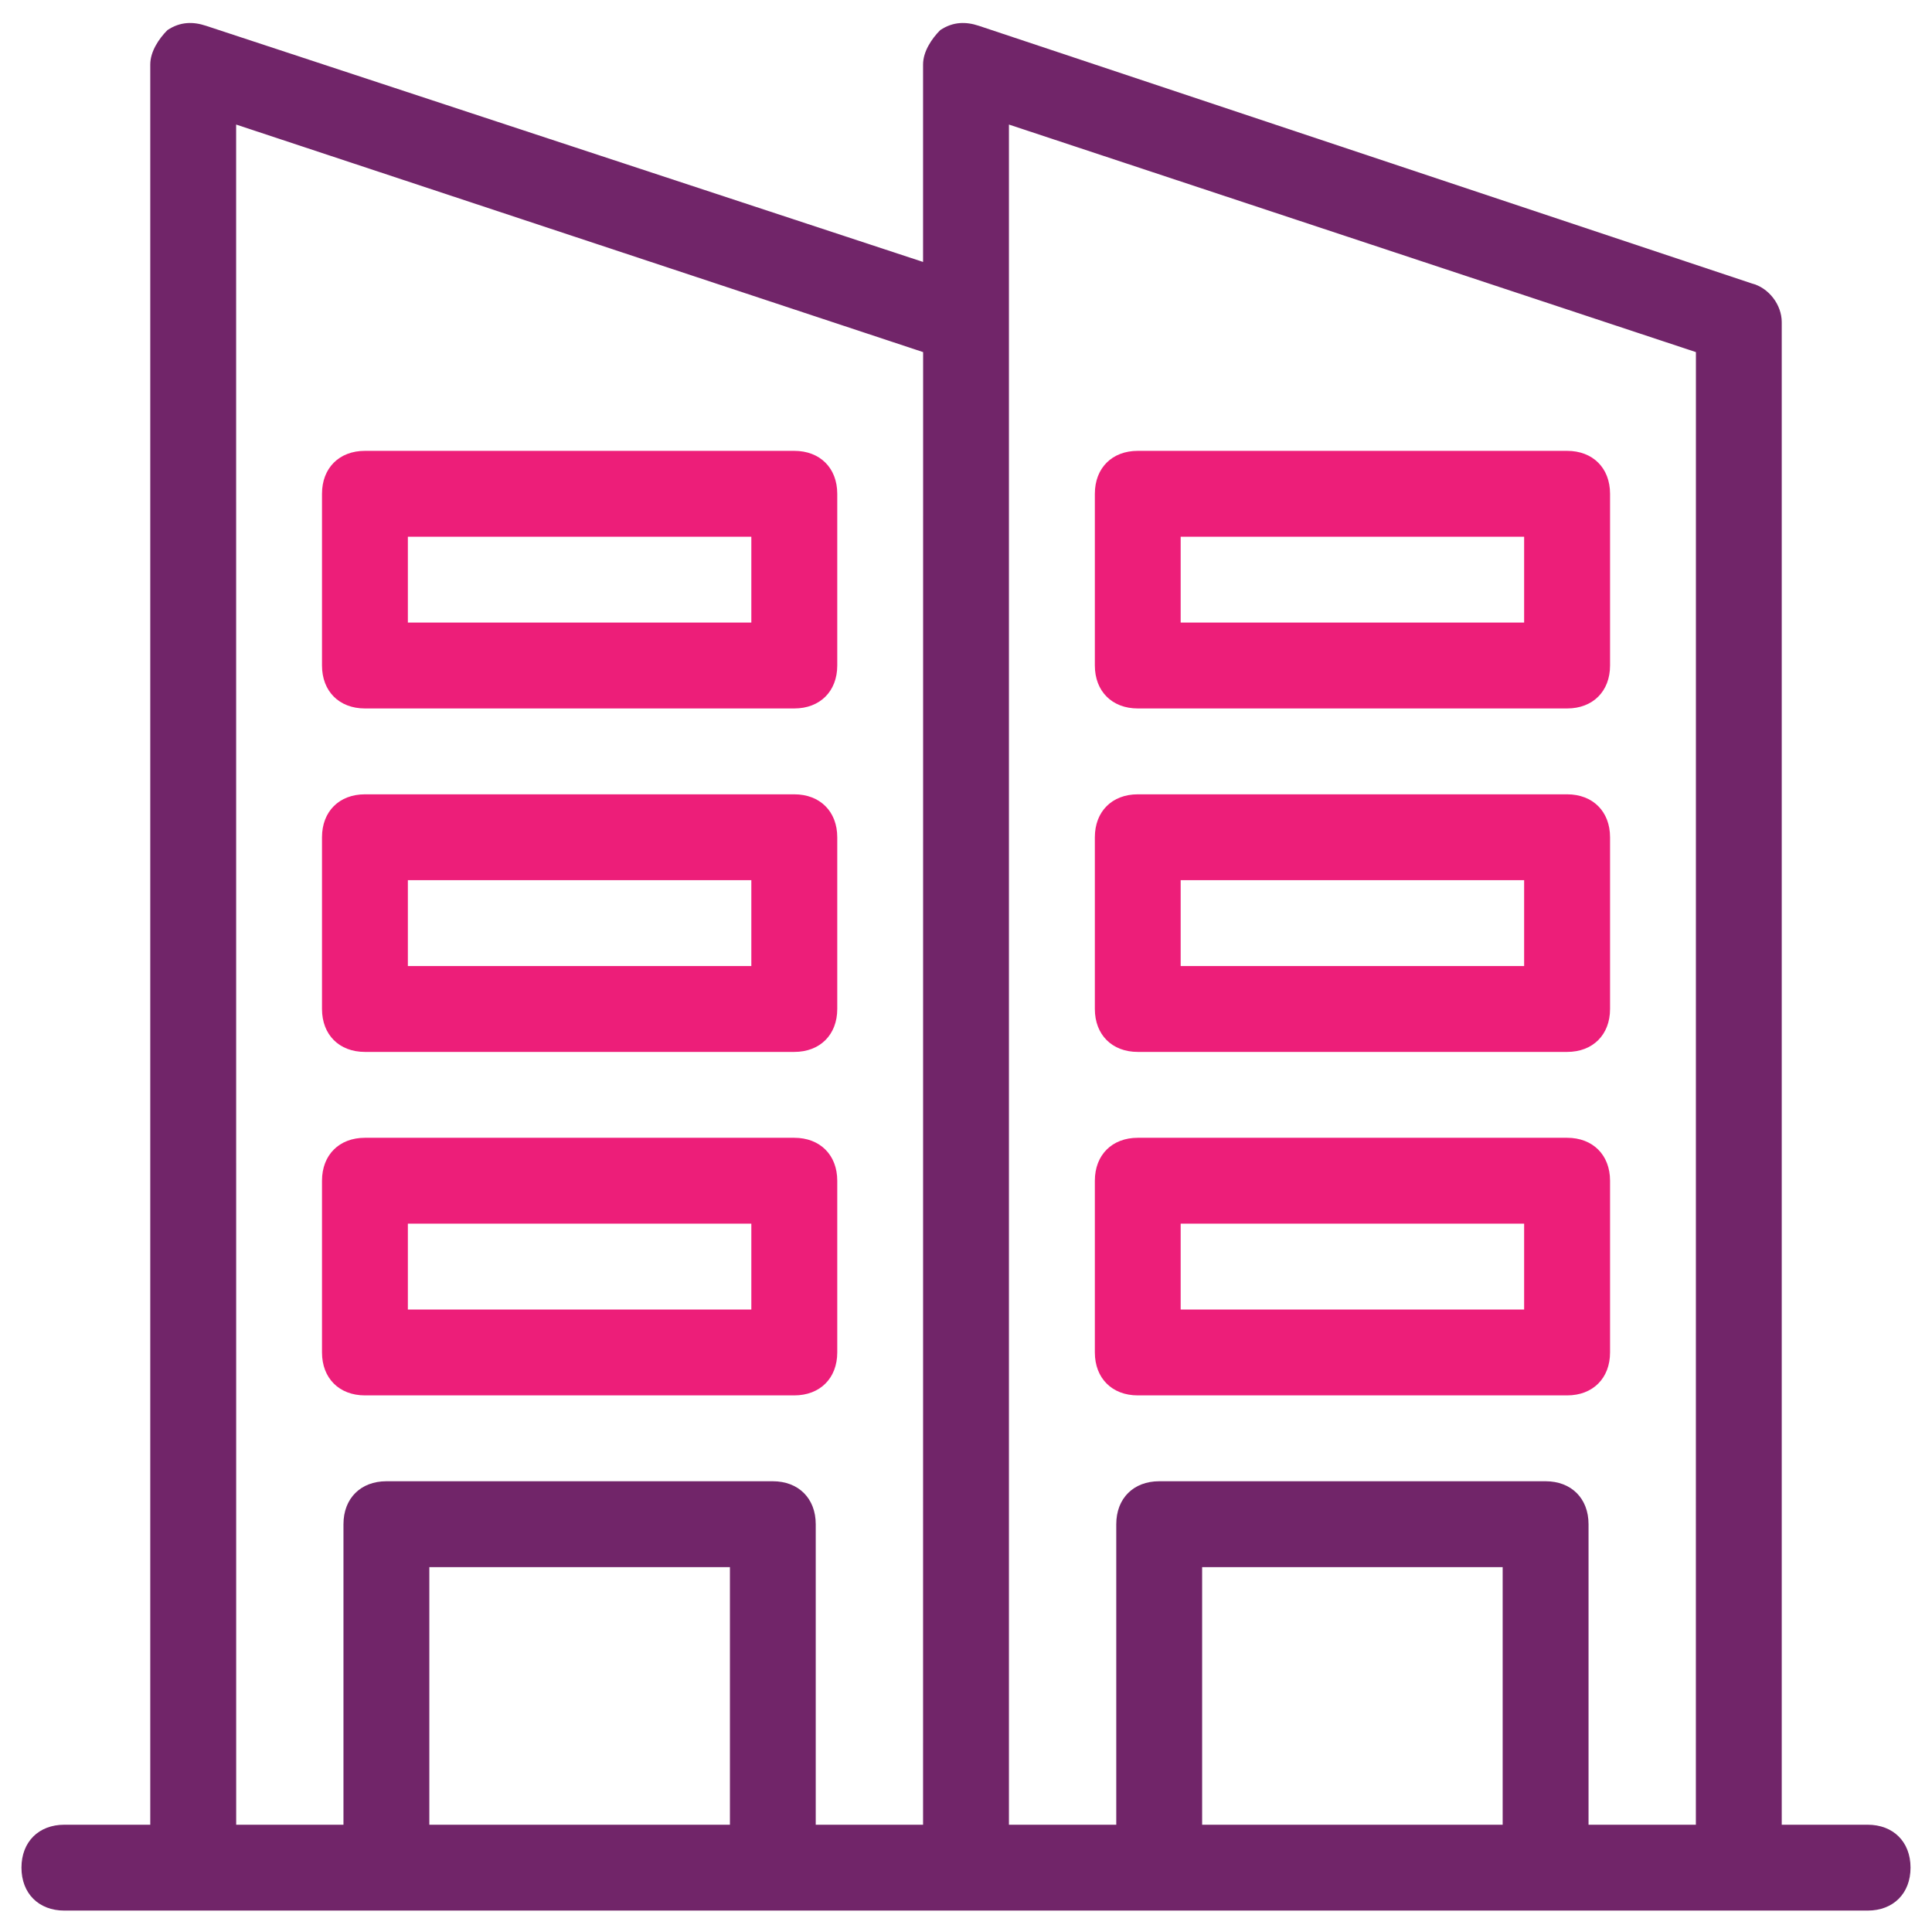
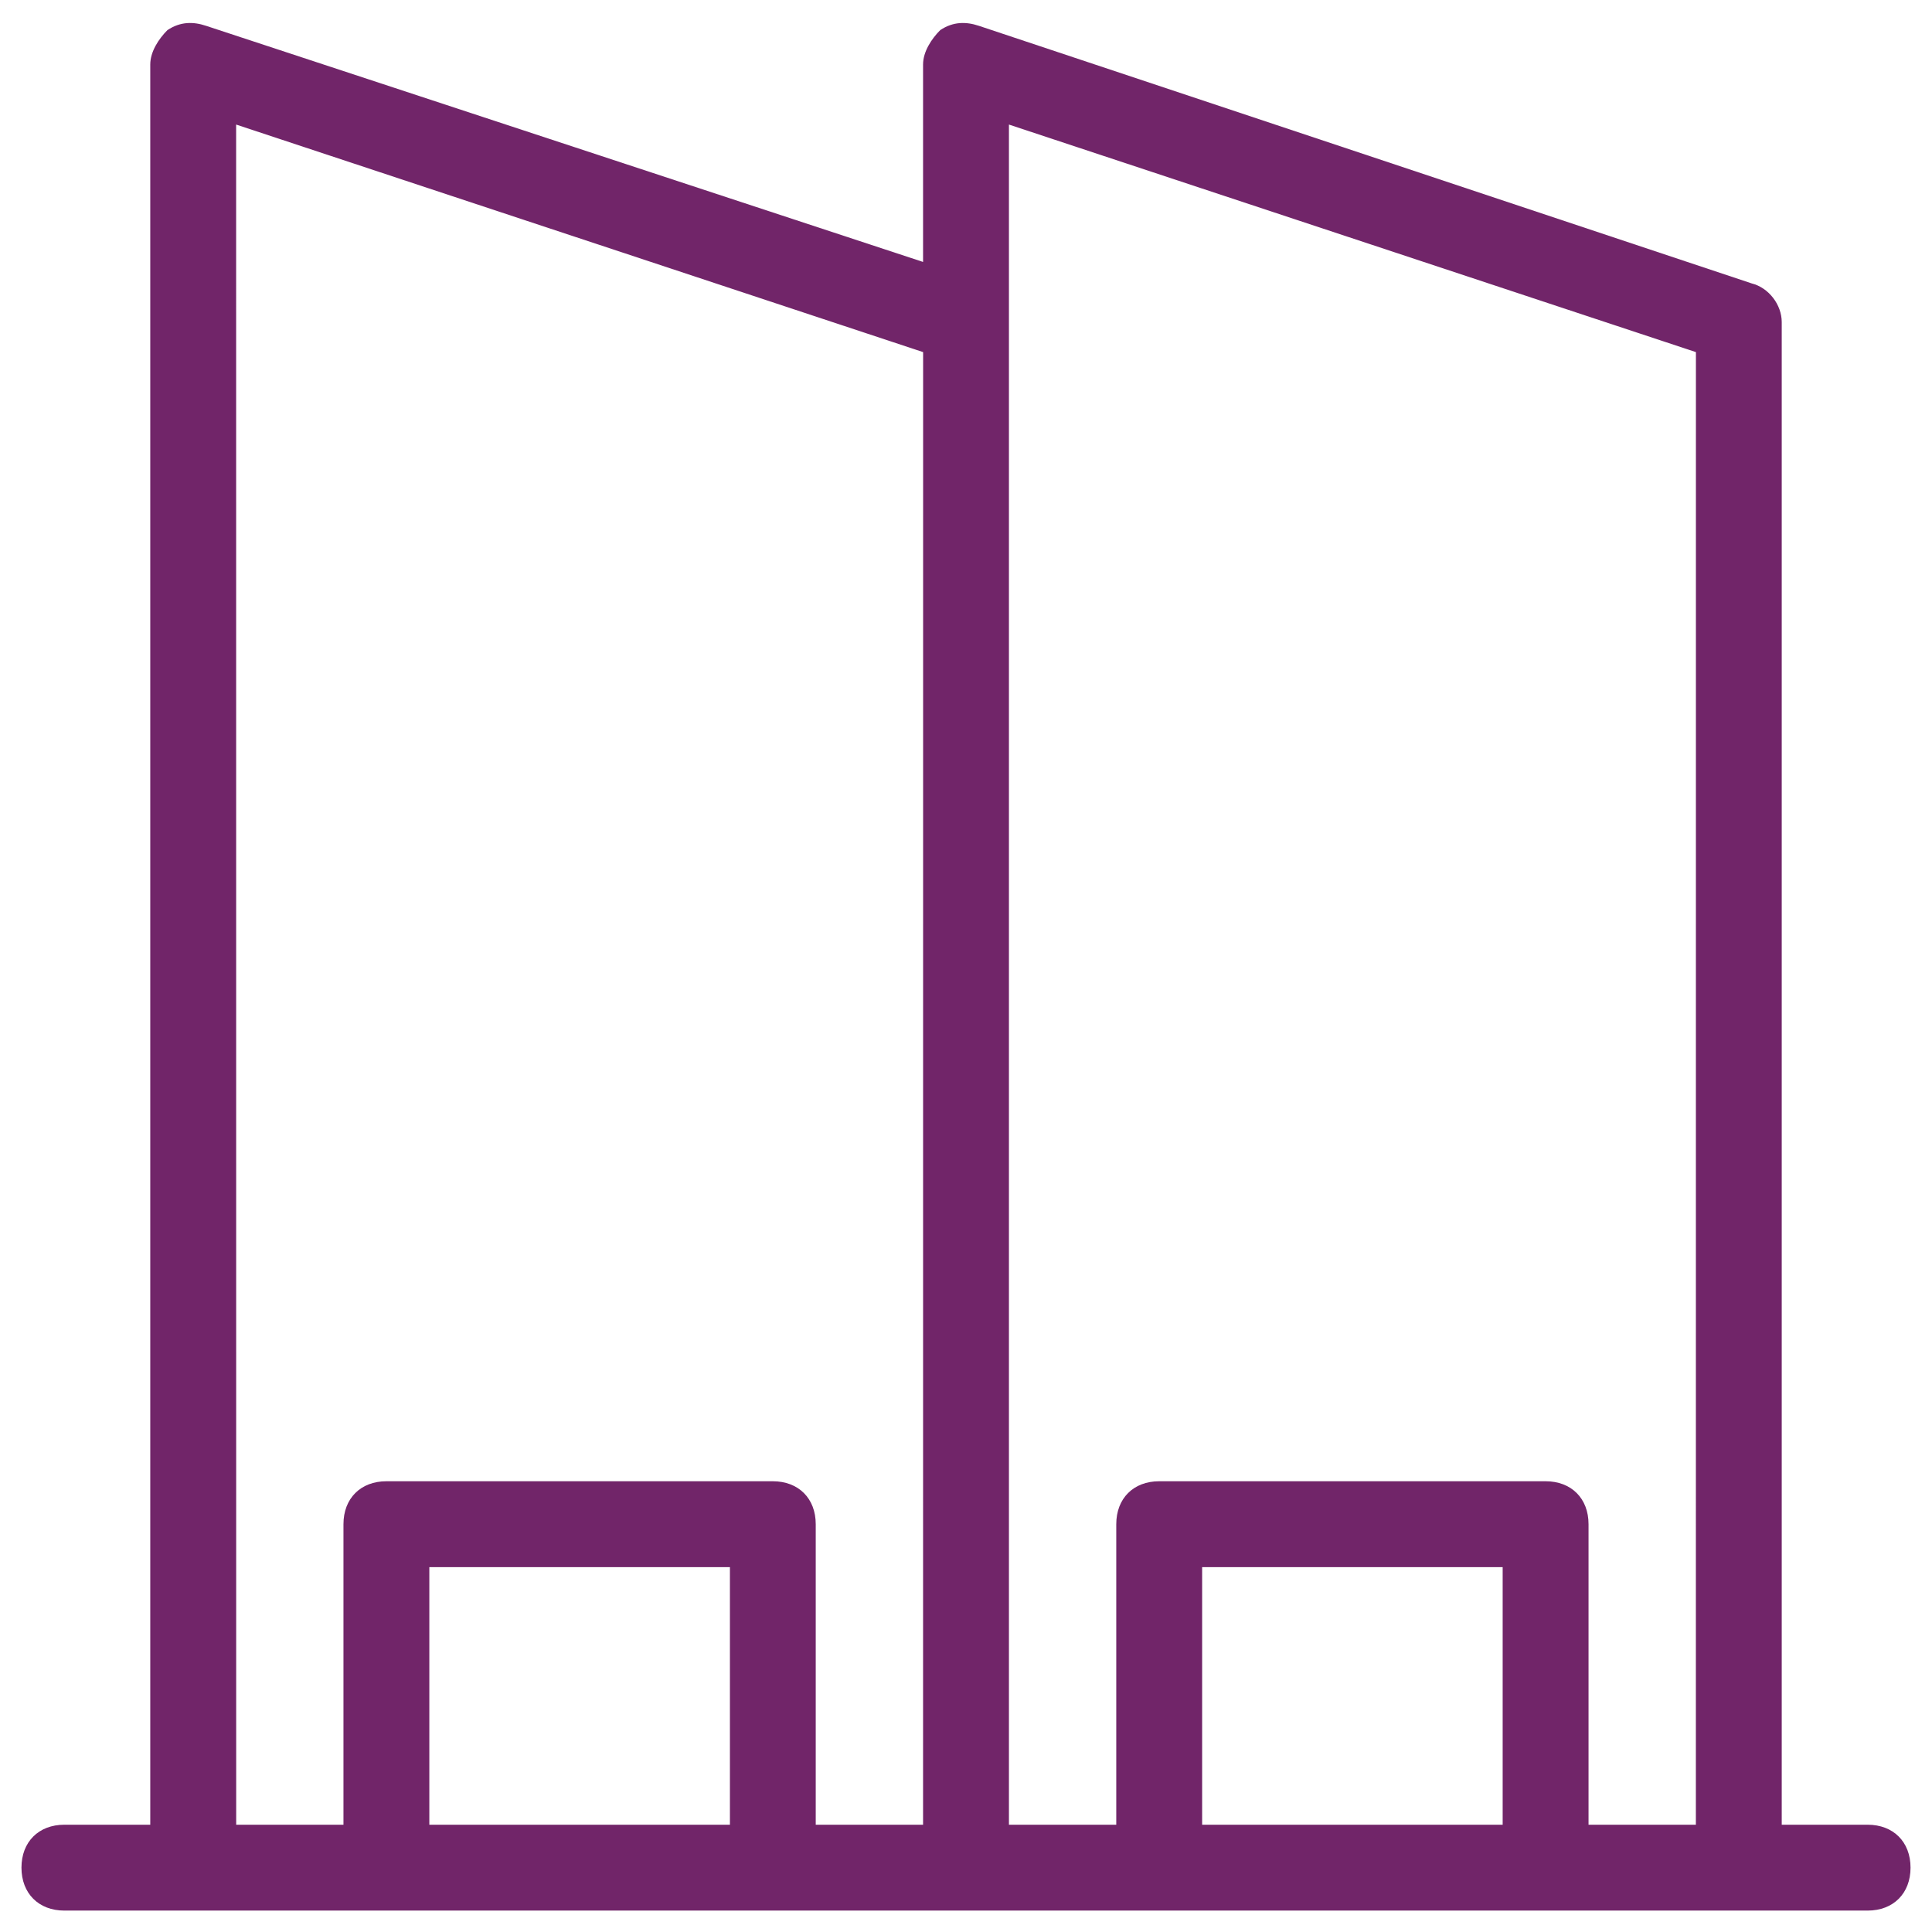
<svg xmlns="http://www.w3.org/2000/svg" width="36" height="36" viewBox="0 0 36 36" fill="none">
  <path d="M34.8 34.001H33.2V6.001C33.2 5.681 32.96 5.361 32.64 5.281L18.24 0.481C18 0.401 17.76 0.401 17.52 0.561C17.36 0.721 17.2 0.961 17.2 1.201V4.881L3.84 0.481C3.6 0.401 3.36 0.401 3.12 0.561C2.96 0.721 2.8 0.961 2.8 1.201V34.001H1.2C0.72 34.001 0.4 34.321 0.4 34.801C0.4 35.281 0.72 35.601 1.2 35.601H34.8C35.28 35.601 35.6 35.281 35.6 34.801C35.6 34.321 35.28 34.001 34.8 34.001ZM4.4 2.321L17.201 6.561L17.2 34.001H15.2V28.401C15.2 27.921 14.88 27.601 14.4 27.601H7.2C6.72 27.601 6.4 27.921 6.4 28.401V34.001H4.401L4.4 2.321ZM8 29.201H13.601V34.001H8V29.201ZM22.4 29.201H28V34.001H22.4V29.201ZM29.6 34.001V28.401C29.6 27.921 29.28 27.601 28.8 27.601H21.6C21.12 27.601 20.8 27.921 20.8 28.401V34.001H18.8V2.321L31.601 6.561L31.6 34.001L29.6 34.001Z" fill="#712569" />
-   <path d="M6.8 19.601H14.8C15.28 19.601 15.601 19.281 15.601 18.801V15.601C15.601 15.121 15.28 14.801 14.8 14.801L6.8 14.801C6.32 14.801 6 15.121 6 15.601V18.801C6 19.281 6.32 19.601 6.8 19.601ZM7.6 16.401H14V18.001H7.6V16.401ZM6.8 26.001H14.8C15.28 26.001 15.601 25.681 15.601 25.201V22.001C15.601 21.521 15.28 21.201 14.8 21.201L6.8 21.201C6.32 21.201 6 21.521 6 22.001V25.201C6 25.681 6.32 26.001 6.8 26.001ZM7.6 22.801H14V24.401H7.6V22.801ZM29.2 14.801H21.201C20.721 14.801 20.401 15.121 20.401 15.601V18.801C20.401 19.281 20.721 19.601 21.201 19.601H29.201C29.681 19.601 30.001 19.281 30.001 18.801V15.601C30.001 15.121 29.68 14.801 29.201 14.801H29.2ZM28.4 18.001H22V16.401H28.4V18.001ZM29.2 8.401H21.201C20.721 8.401 20.401 8.721 20.401 9.201V12.401C20.401 12.881 20.721 13.201 21.201 13.201H29.201C29.681 13.201 30.001 12.881 30.001 12.401V9.201C30.001 8.721 29.68 8.401 29.201 8.401H29.2ZM28.4 11.601H22V10.001H28.4V11.601ZM6.8 13.201H14.8C15.28 13.201 15.601 12.881 15.601 12.401V9.201C15.601 8.721 15.28 8.401 14.8 8.401L6.8 8.401C6.32 8.401 6 8.721 6 9.201V12.401C6 12.881 6.32 13.201 6.8 13.201ZM7.6 10.001H14V11.601H7.6V10.001ZM29.2 21.201H21.201C20.721 21.201 20.401 21.521 20.401 22.001V25.201C20.401 25.681 20.721 26.001 21.201 26.001H29.201C29.681 26.001 30.001 25.681 30.001 25.201V22.001C30.001 21.521 29.68 21.201 29.201 21.201H29.2ZM28.4 24.401H22V22.801H28.4V24.401Z" fill="#ED1E79" />
</svg>